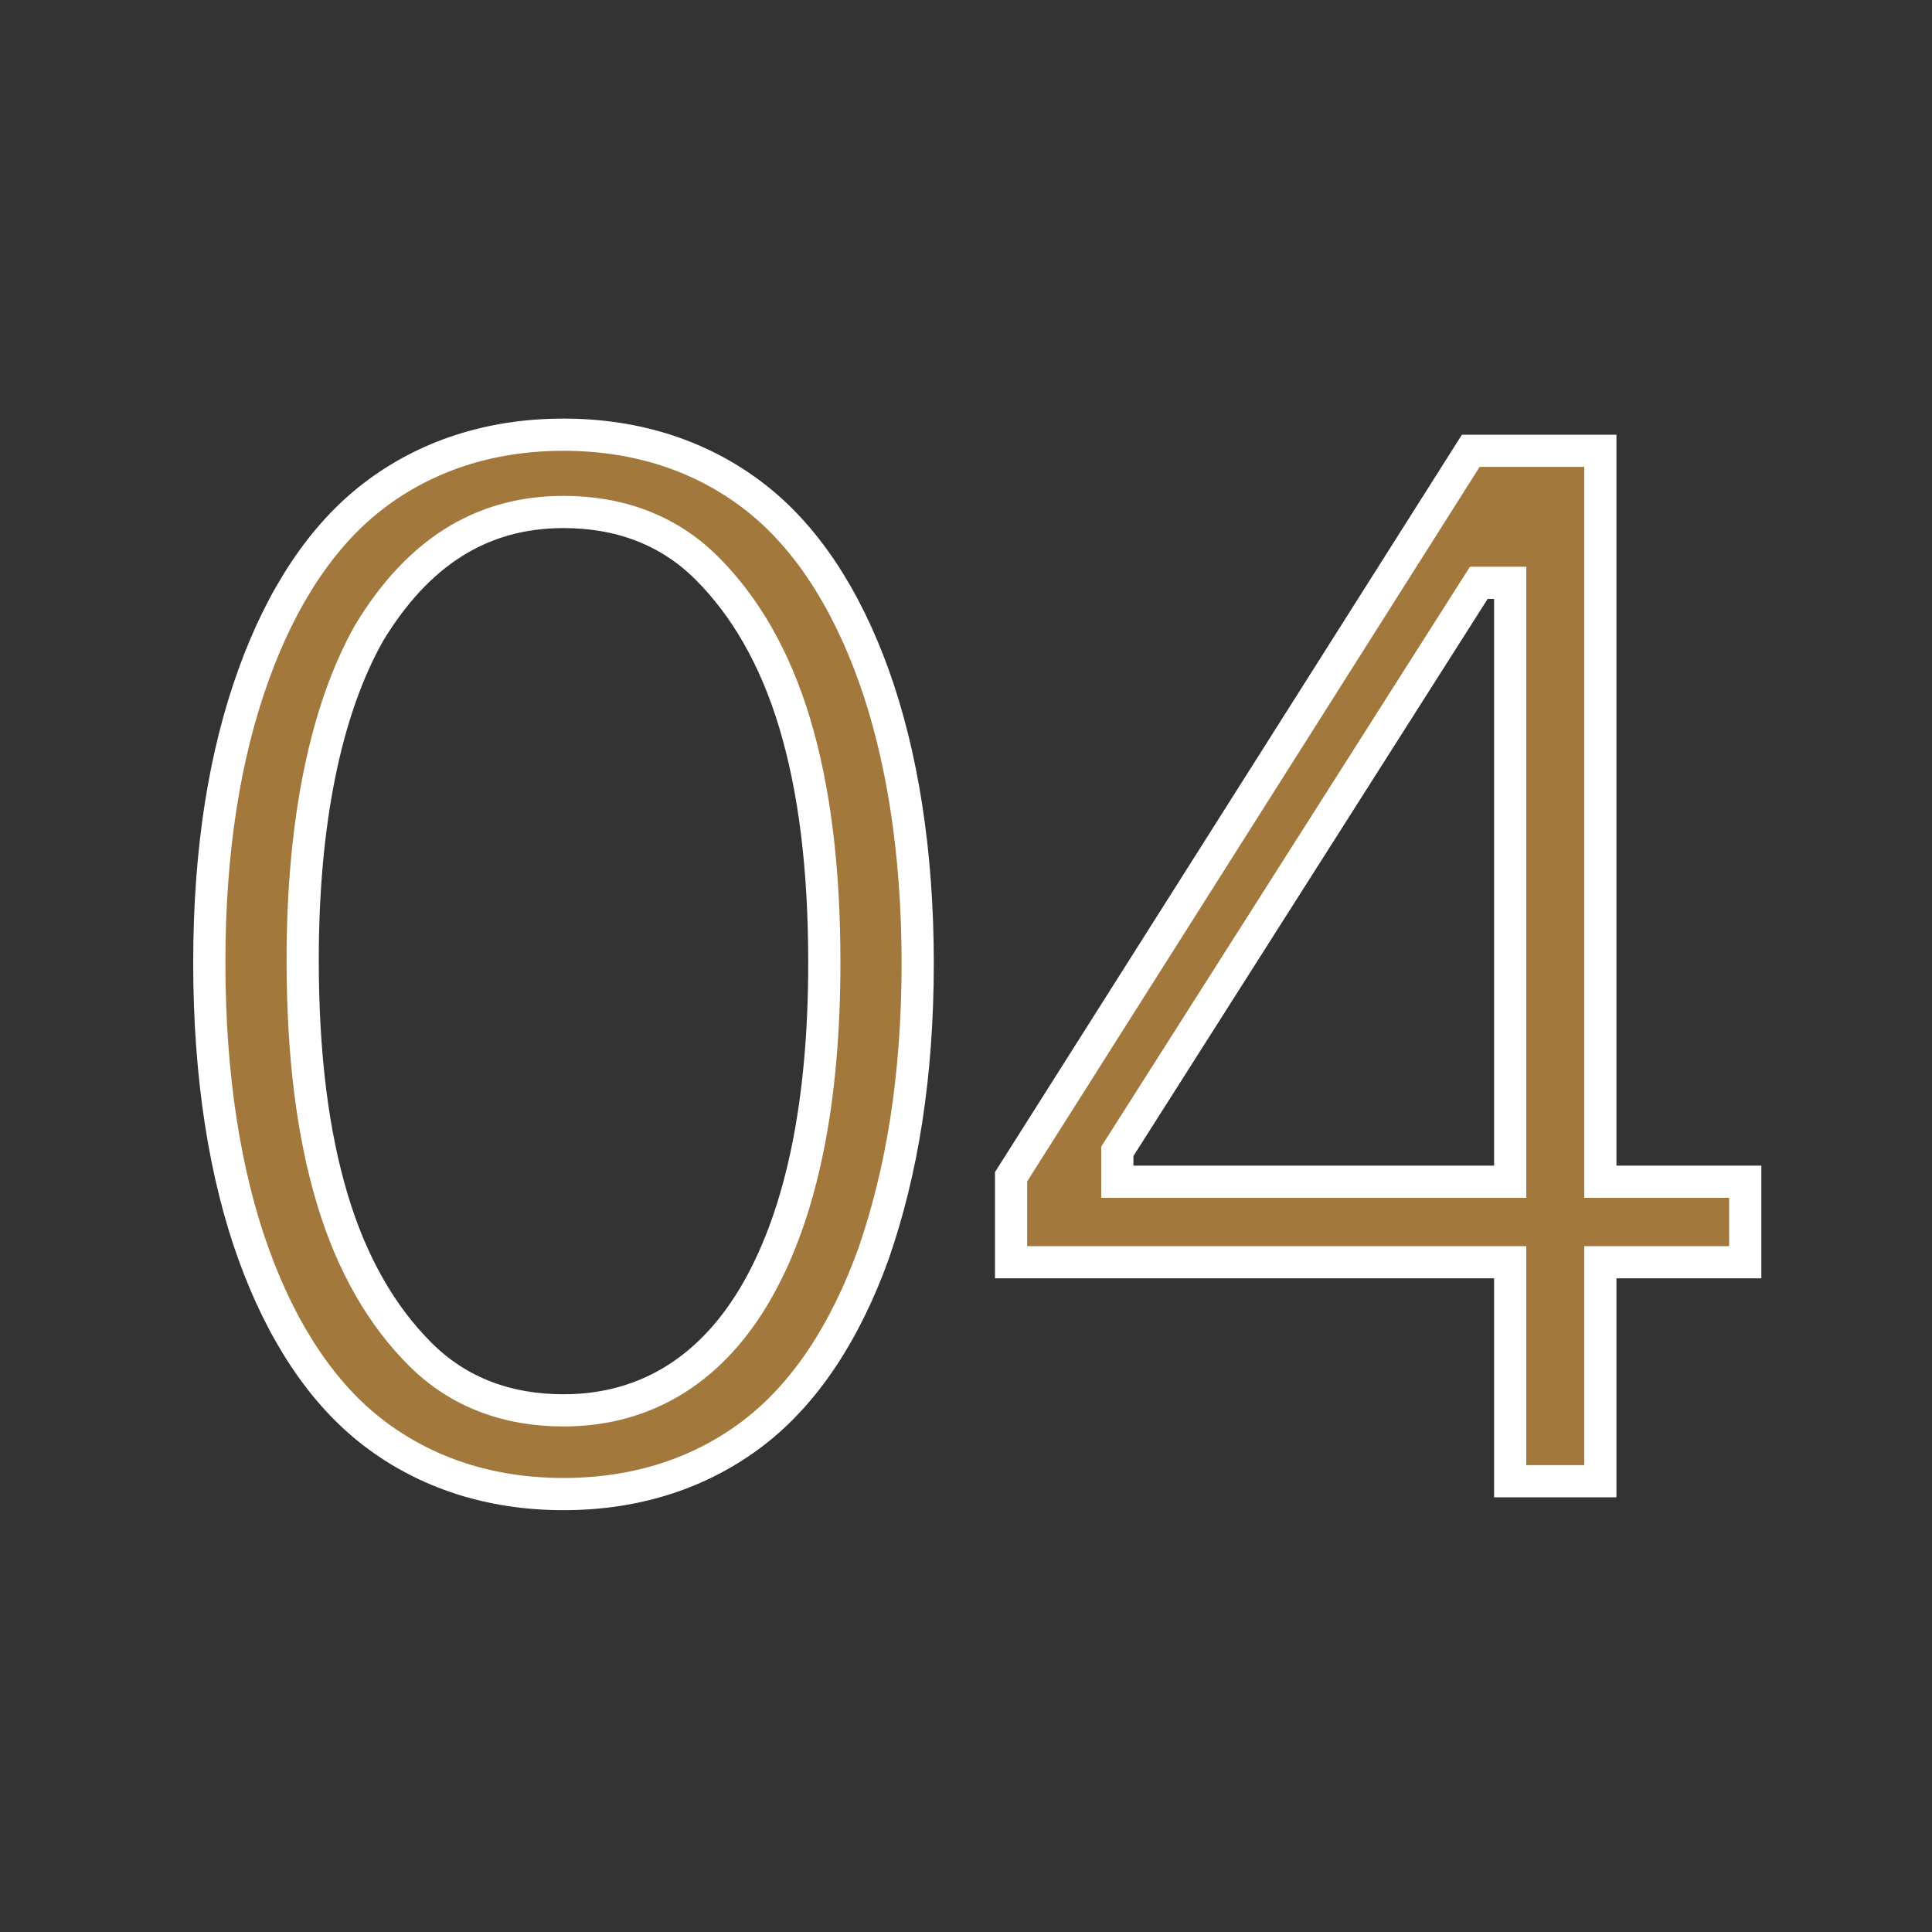
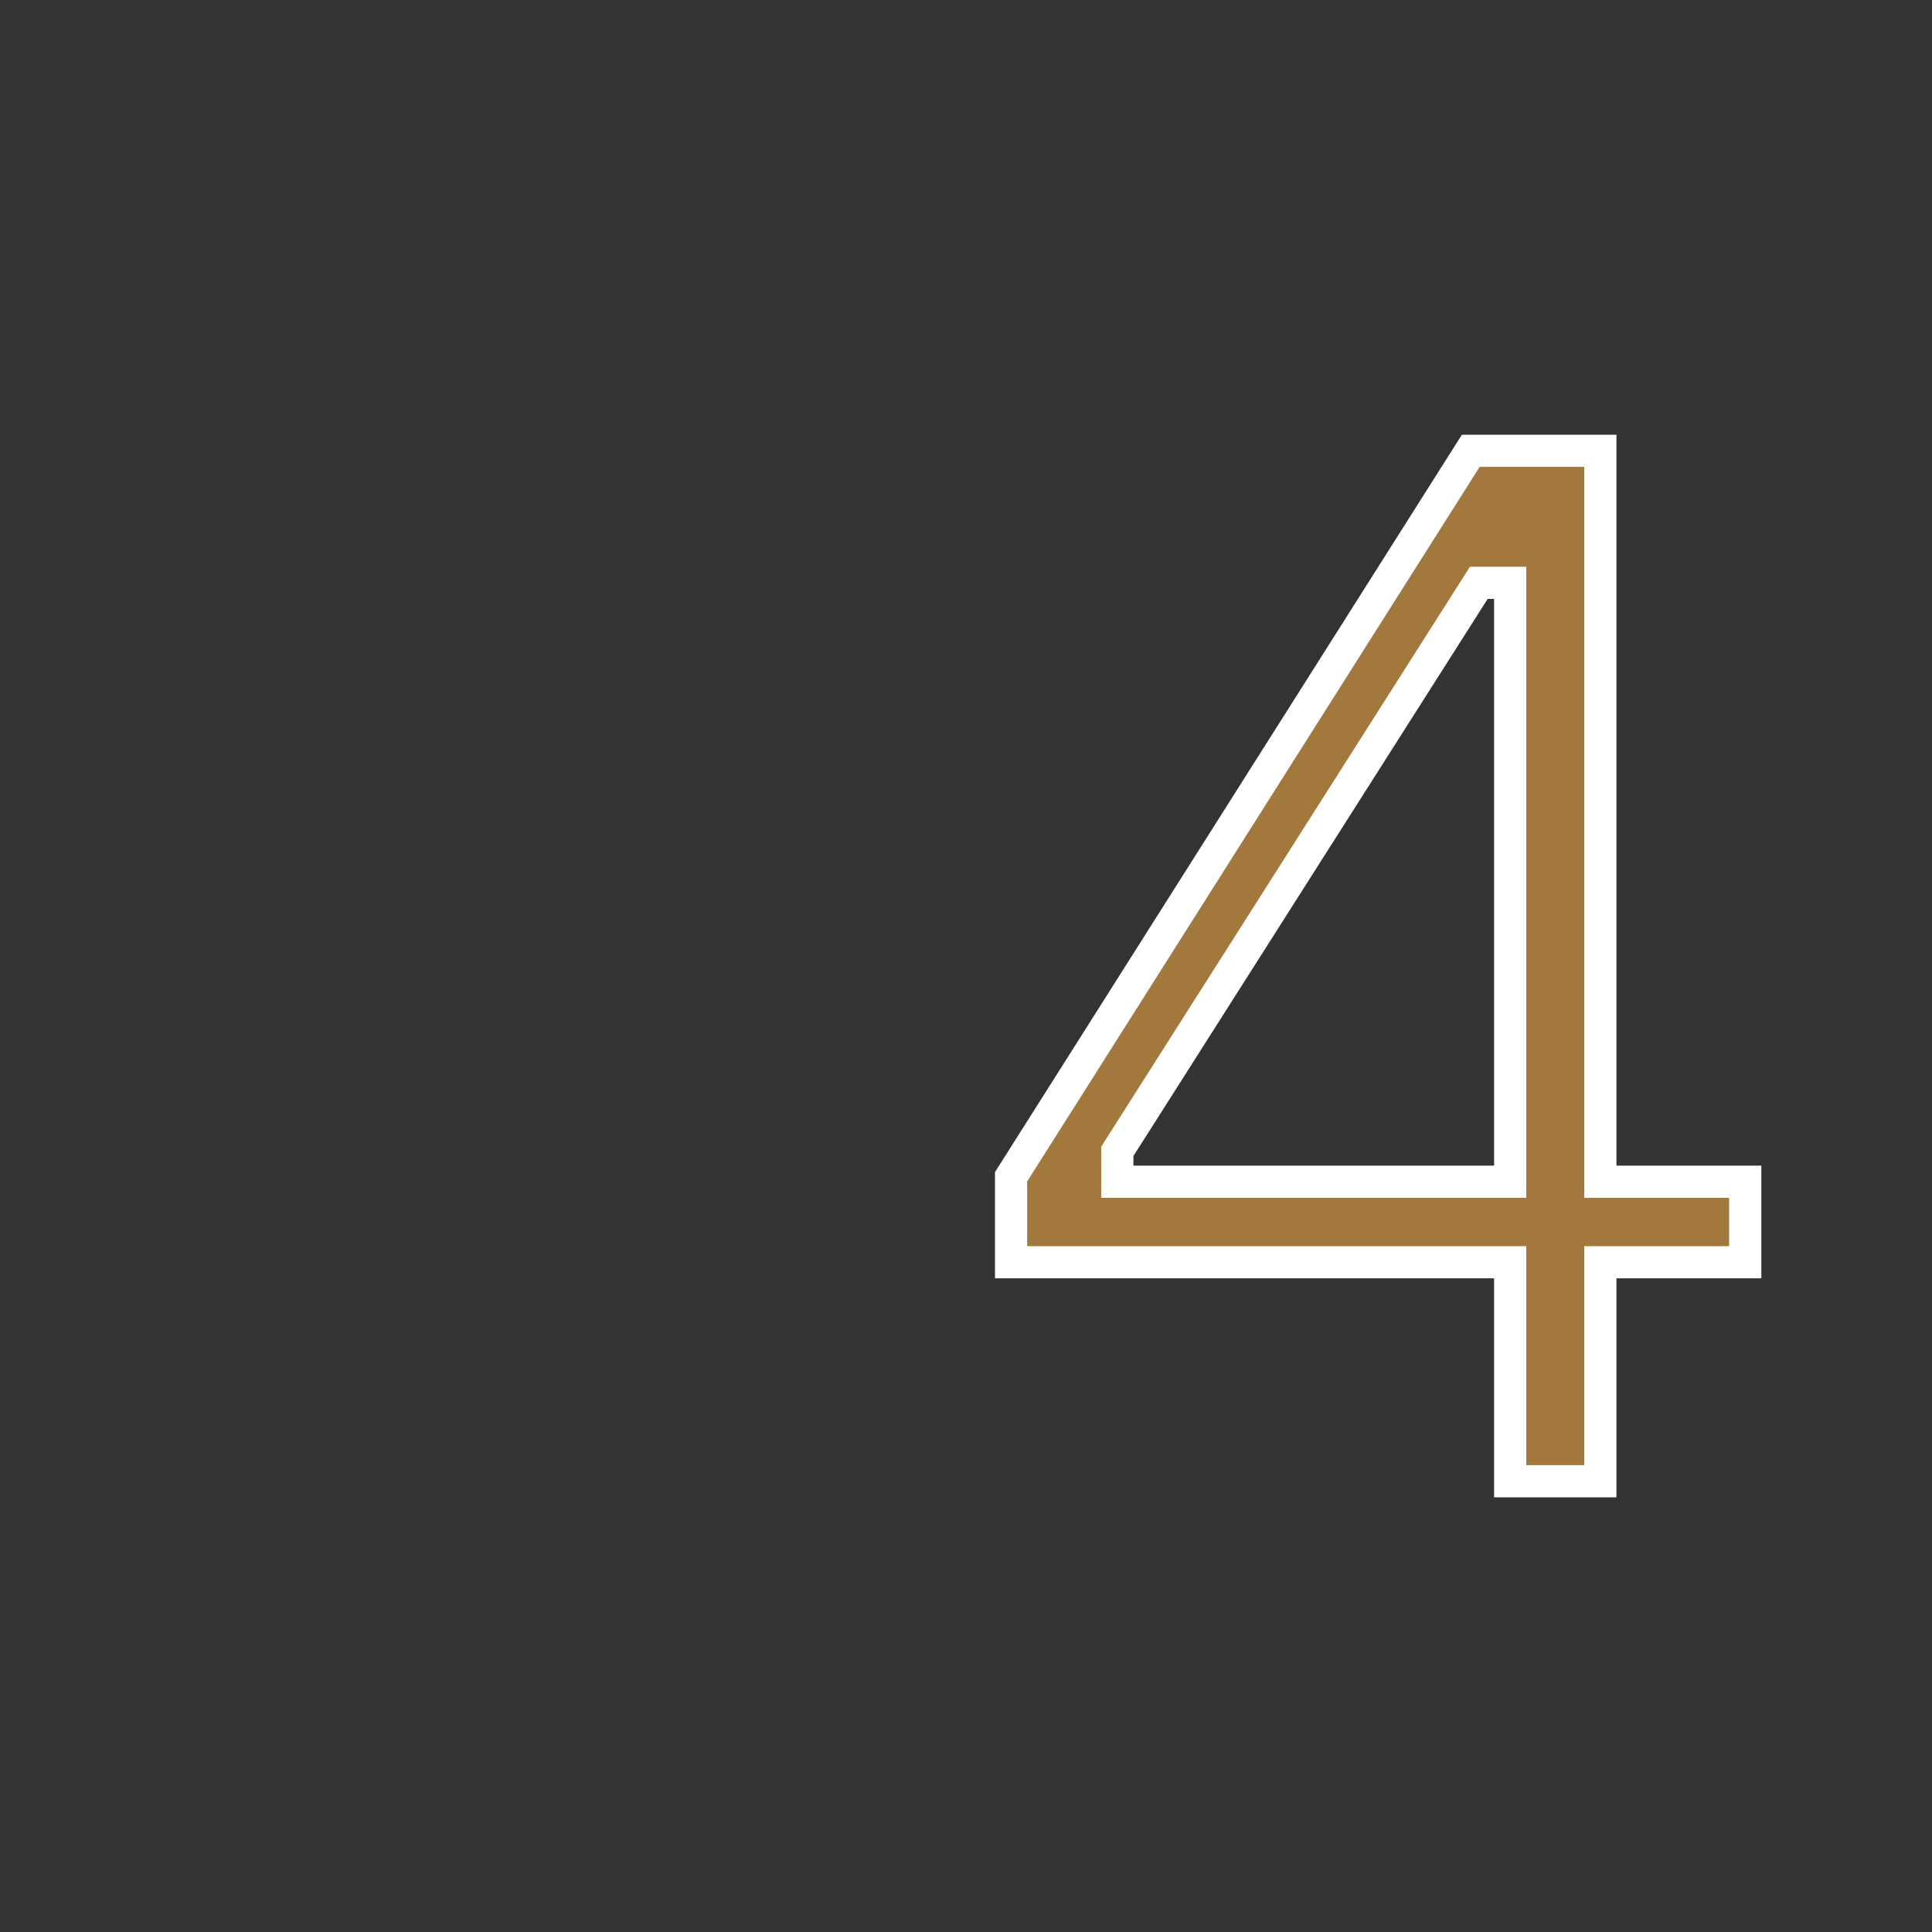
<svg xmlns="http://www.w3.org/2000/svg" width="60" height="60" viewBox="0 0 60 60" fill="none">
  <rect x="0" y="0" width="60" height="60" fill="#333333" stroke="none" />
-   <path d="M17.5 13.5C19.799 13.5 21.79 14.169 23.396 15.398C24.998 16.622 26.251 18.529 27.13 20.97C28.006 23.404 28.5 26.445 28.5 29.9C28.5 33.45 28.008 36.392 27.13 38.931C26.251 41.371 24.998 43.278 23.396 44.503C21.79 45.731 19.799 46.4 17.5 46.4C15.201 46.4 13.21 45.731 11.604 44.503C10.002 43.278 8.749 41.371 7.87 38.931C6.994 36.497 6.5 33.456 6.5 29.9C6.5 26.346 6.993 23.405 7.87 20.97C8.749 18.529 10.002 16.622 11.604 15.398C13.21 14.169 15.201 13.5 17.5 13.5ZM17.5 15.9C14.886 15.9 12.941 17.227 11.473 19.64L11.469 19.646L11.465 19.654C10.105 22.06 9.4 25.557 9.4 29.8C9.4 32.732 9.703 35.184 10.321 37.244C10.941 39.311 11.88 40.887 13.047 42.054C14.254 43.261 15.788 43.8 17.5 43.8C20.104 43.8 22.159 42.481 23.535 40.046C24.894 37.641 25.6 34.244 25.6 29.9C25.6 26.968 25.297 24.516 24.679 22.456C24.058 20.389 23.12 18.813 21.953 17.646C20.746 16.439 19.212 15.9 17.5 15.9Z" fill="#A2783D" stroke="white" />
  <path d="M49.7 14V36.7H54.2V39.2H49.7V46H46.9V39.2H31.4V36.546L45.676 14H49.7ZM45.778 18.332L34.778 35.632L34.7 35.755V36.7H46.9V18.1H45.926L45.778 18.332Z" fill="#A2783D" stroke="white" />
</svg>